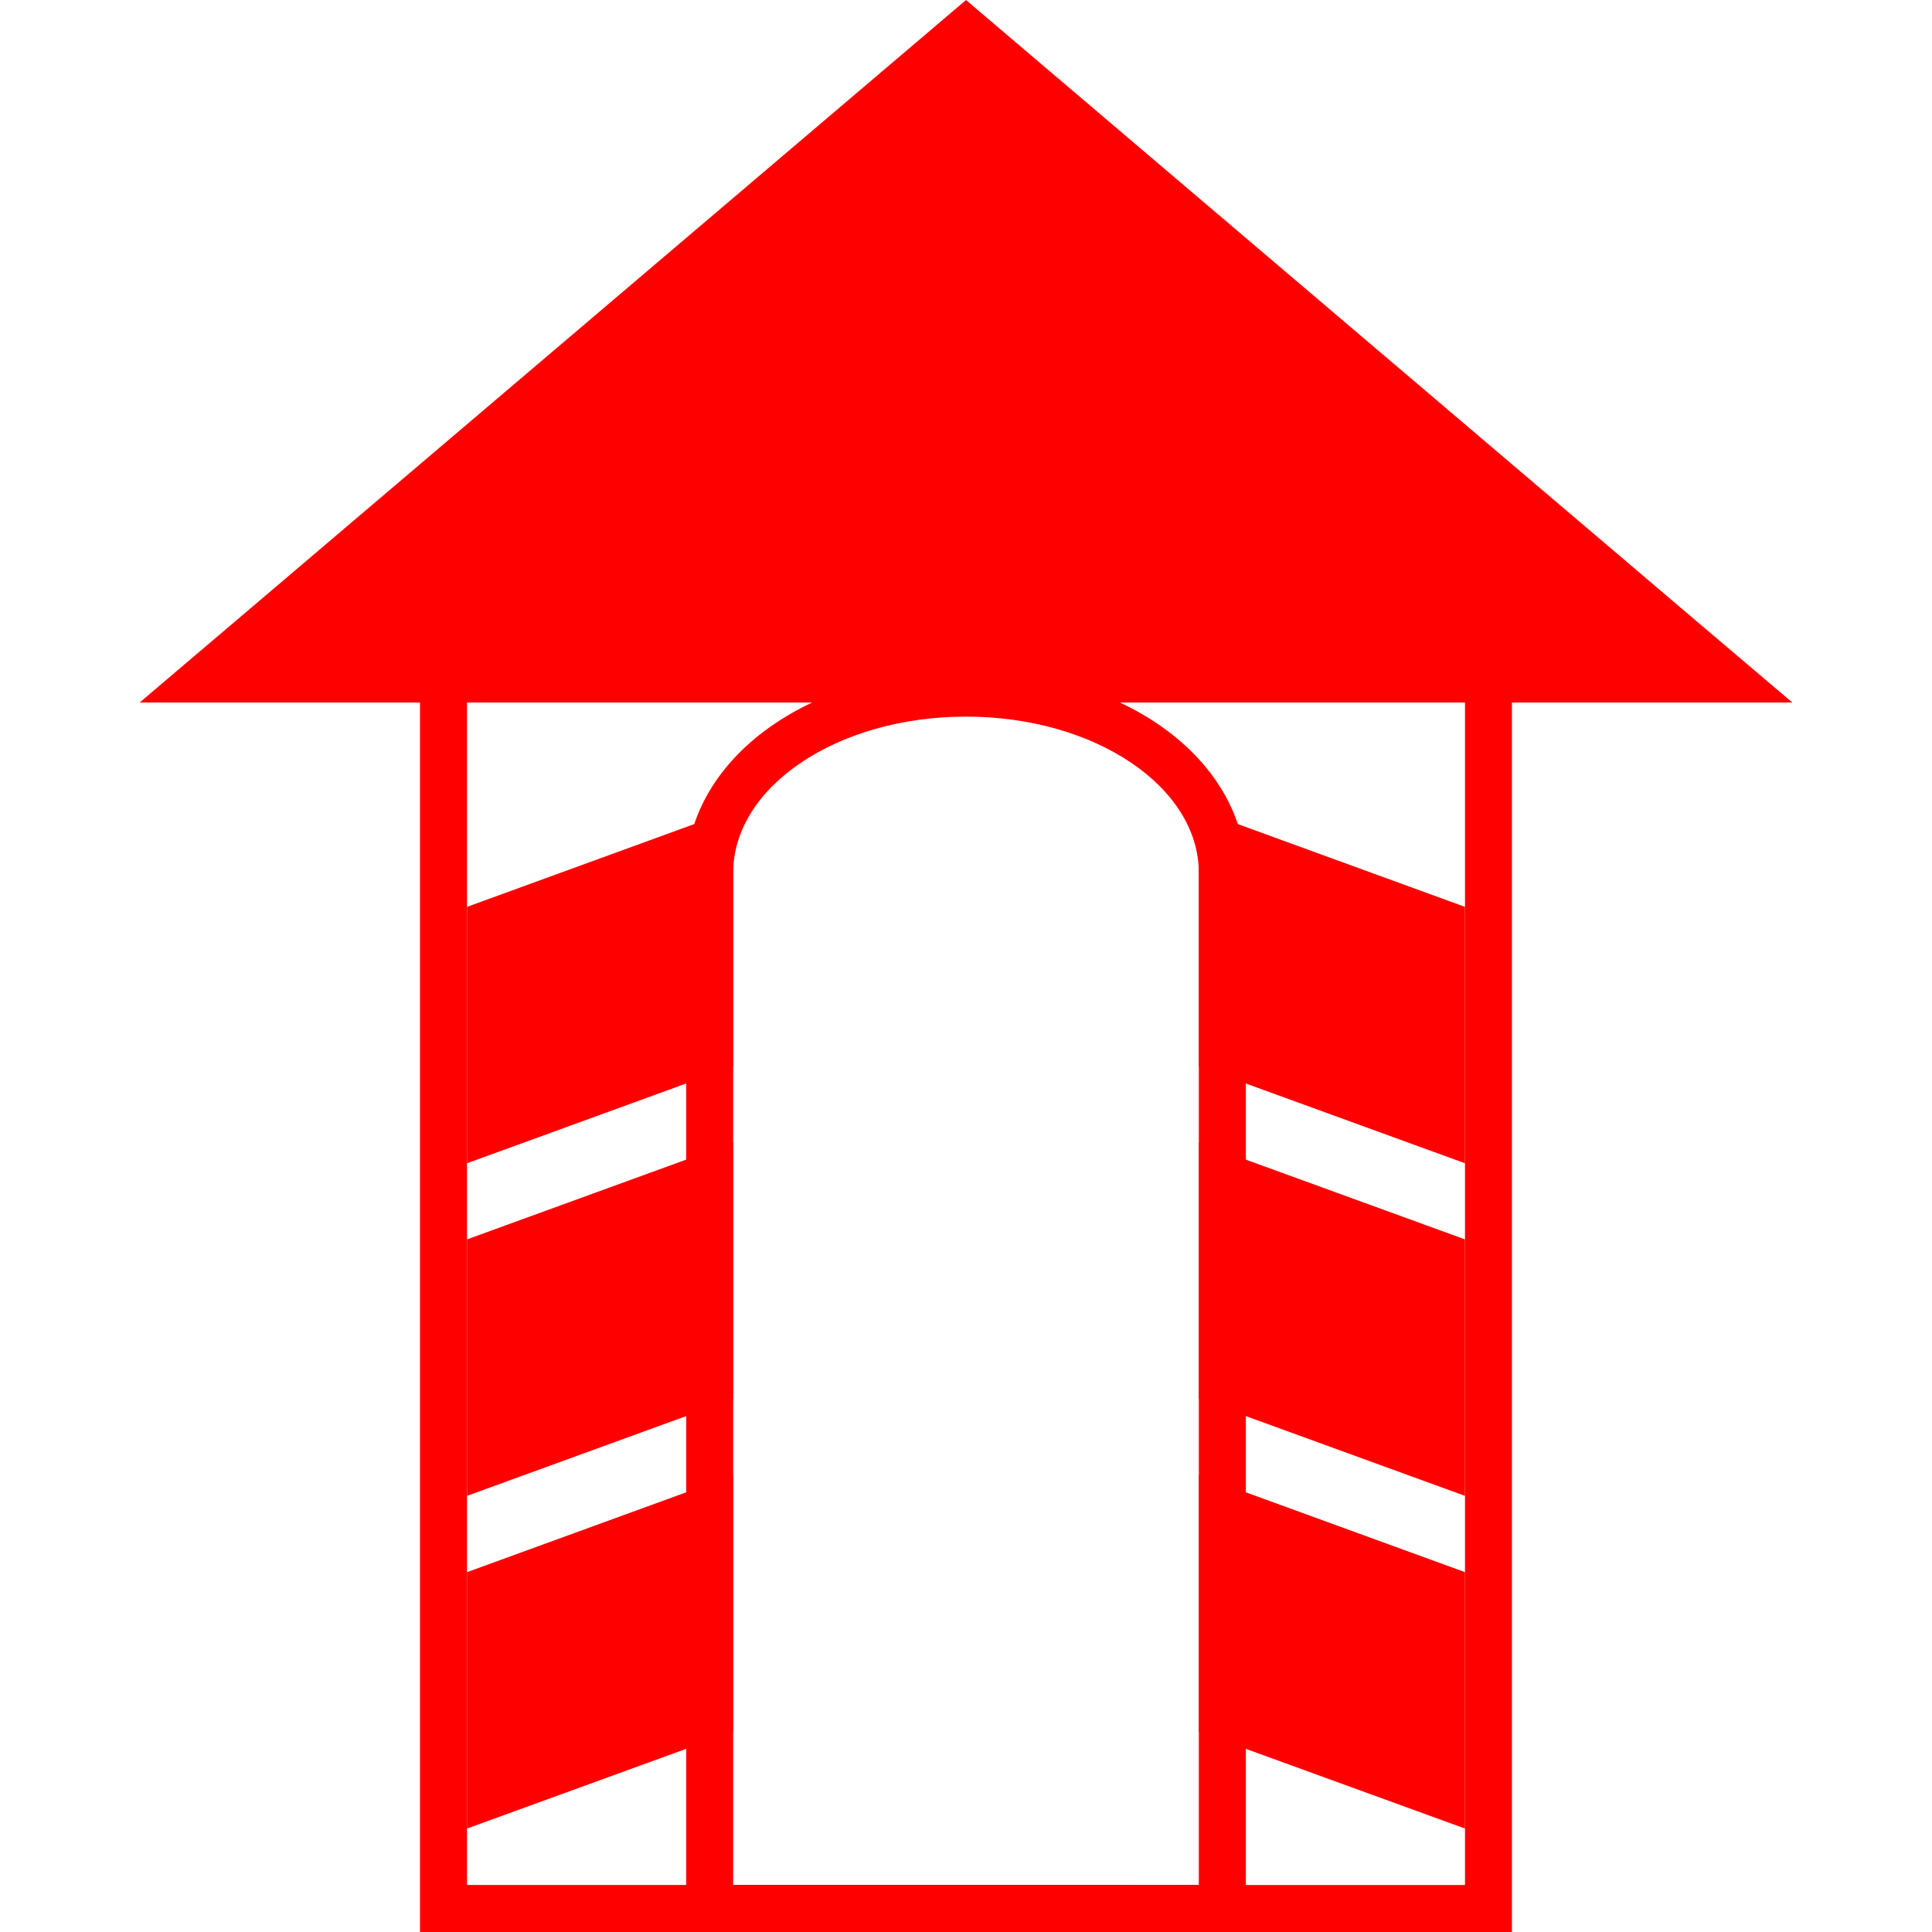
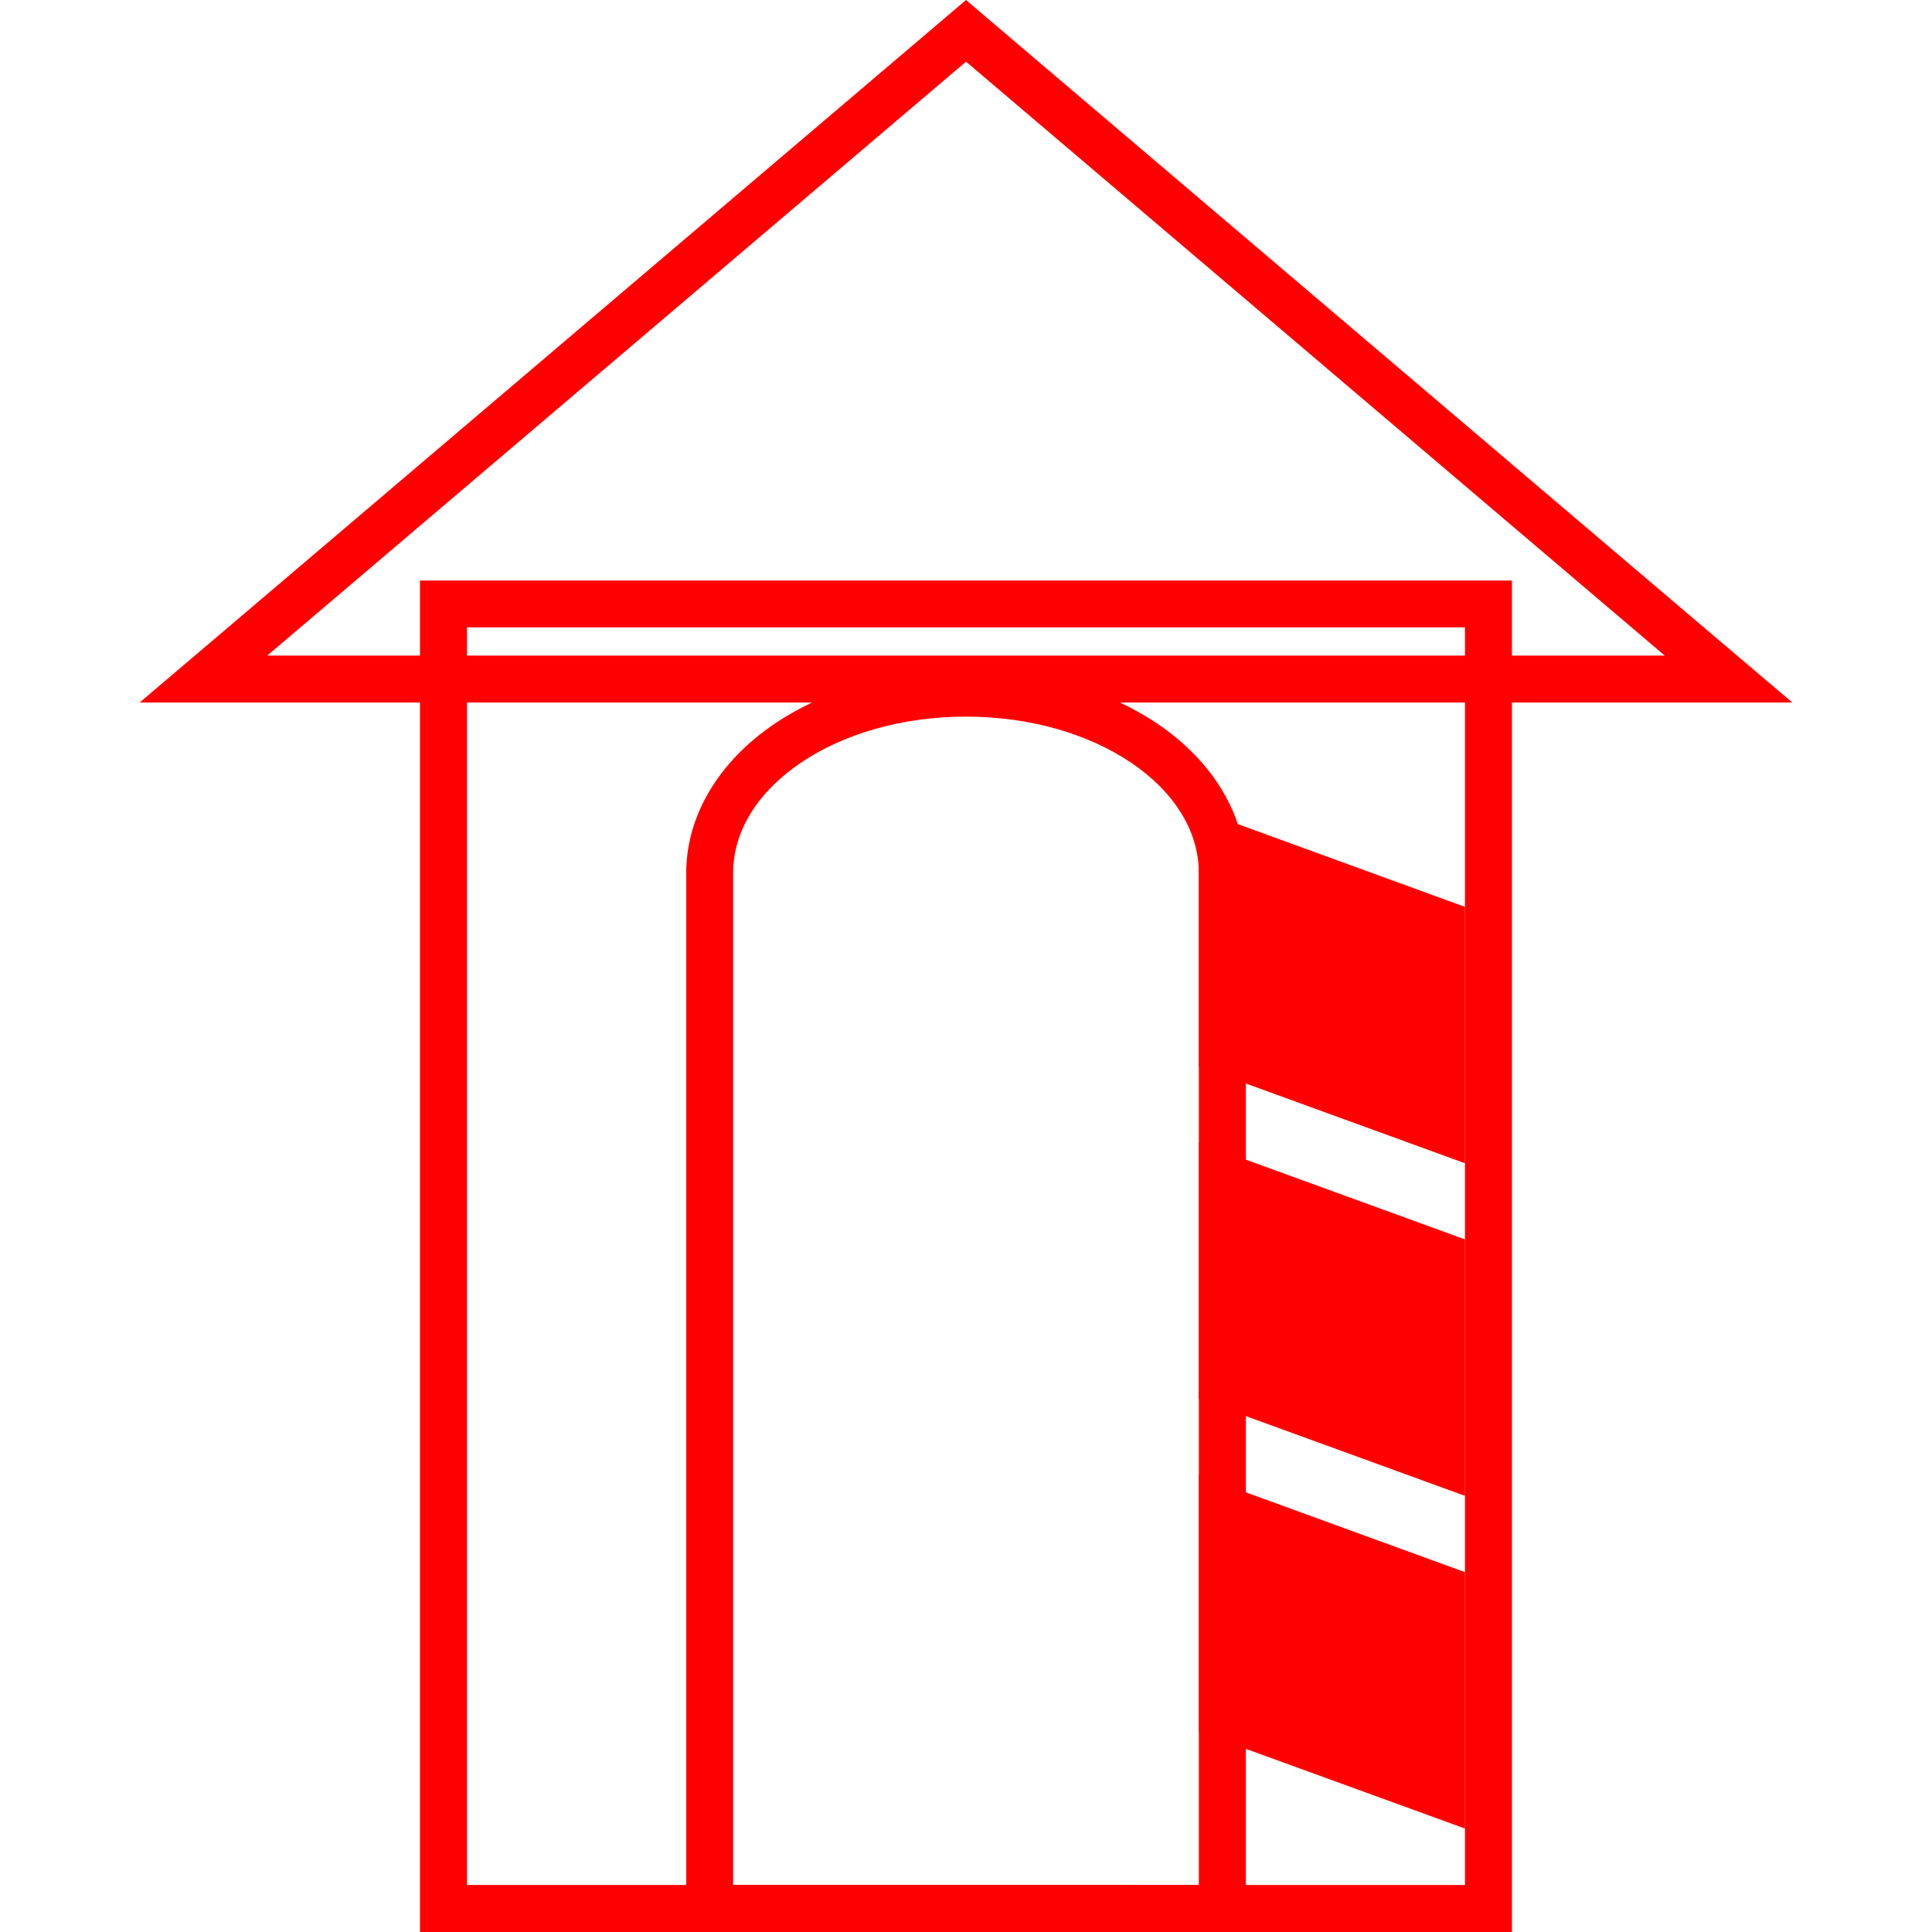
<svg xmlns="http://www.w3.org/2000/svg" version="1.0" id="Ebene_1" width="510.235" height="510.236" viewBox="0 0 510.235 510.236" overflow="visible" enable-background="new 0 0 510.235 510.236" xml:space="preserve">
-   <rect fill="none" width="510.235" height="510.236" />
  <g>
    <g>
      <g>
        <path fill="#FF0000" d="M399.293,153.316h-12.396h-263.56H110.92v12.374v332.13v12.417h12.417h263.561h12.396V497.82V165.69     V153.316L399.293,153.316z M123.338,165.689h263.561v332.13l0,0l0,0H123.338V165.689L123.338,165.689L123.338,165.689z" />
      </g>
      <g>
-         <polygon fill="#FF0000" points="53.758,179.352 456.499,179.352 255.129,8.163    " />
        <path fill="#FF0000" d="M255.129,0l-8.034,6.831L62.566,163.713l-25.692,21.826h33.705h369.08h33.705l-25.713-21.826     L263.142,6.831L255.129,0L255.129,0z M70.579,173.144l184.55-156.86l184.53,156.86l0,0l0,0H70.579L70.579,173.144L70.579,173.144     L70.579,173.144z" />
      </g>
-       <path fill="#FF0000" d="M123.338,482.911l70.289-25.563v-67.753l-70.289,25.606V482.911z M123.338,239.501v67.711l70.289-25.585    V225.28c0-4.361,0.967-8.464,2.814-12.417L123.338,239.501z M123.338,395.051l70.289-25.585v-67.73l-70.289,25.585V395.051z" />
      <path fill="#FF0000" d="M386.898,482.911l-70.288-25.563v-67.753l70.288,25.606V482.911z M386.898,239.501v67.711l-70.288-25.585    V225.28c0-4.361-0.967-8.464-2.814-12.417L386.898,239.501z M386.898,395.051l-70.288-25.585v-67.73l70.288,25.585V395.051z" />
      <g>
        <path fill="#FF0000" d="M255.129,176.817c-18.839,0-36.777,5.091-50.396,14.221c-14.951,10.032-23.501,24.425-23.501,39.505     v267.276v12.417h12.395H316.61h12.416v-12.417V230.543c0-15.08-8.55-29.473-23.501-39.505     C291.885,181.908,273.969,176.817,255.129,176.817L255.129,176.817z M193.626,230.543c0-22.792,27.518-41.288,61.502-41.288     s61.481,18.496,61.481,41.288v267.276l0,0l0,0H193.626V230.543L193.626,230.543L193.626,230.543z" />
      </g>
    </g>
  </g>
</svg>